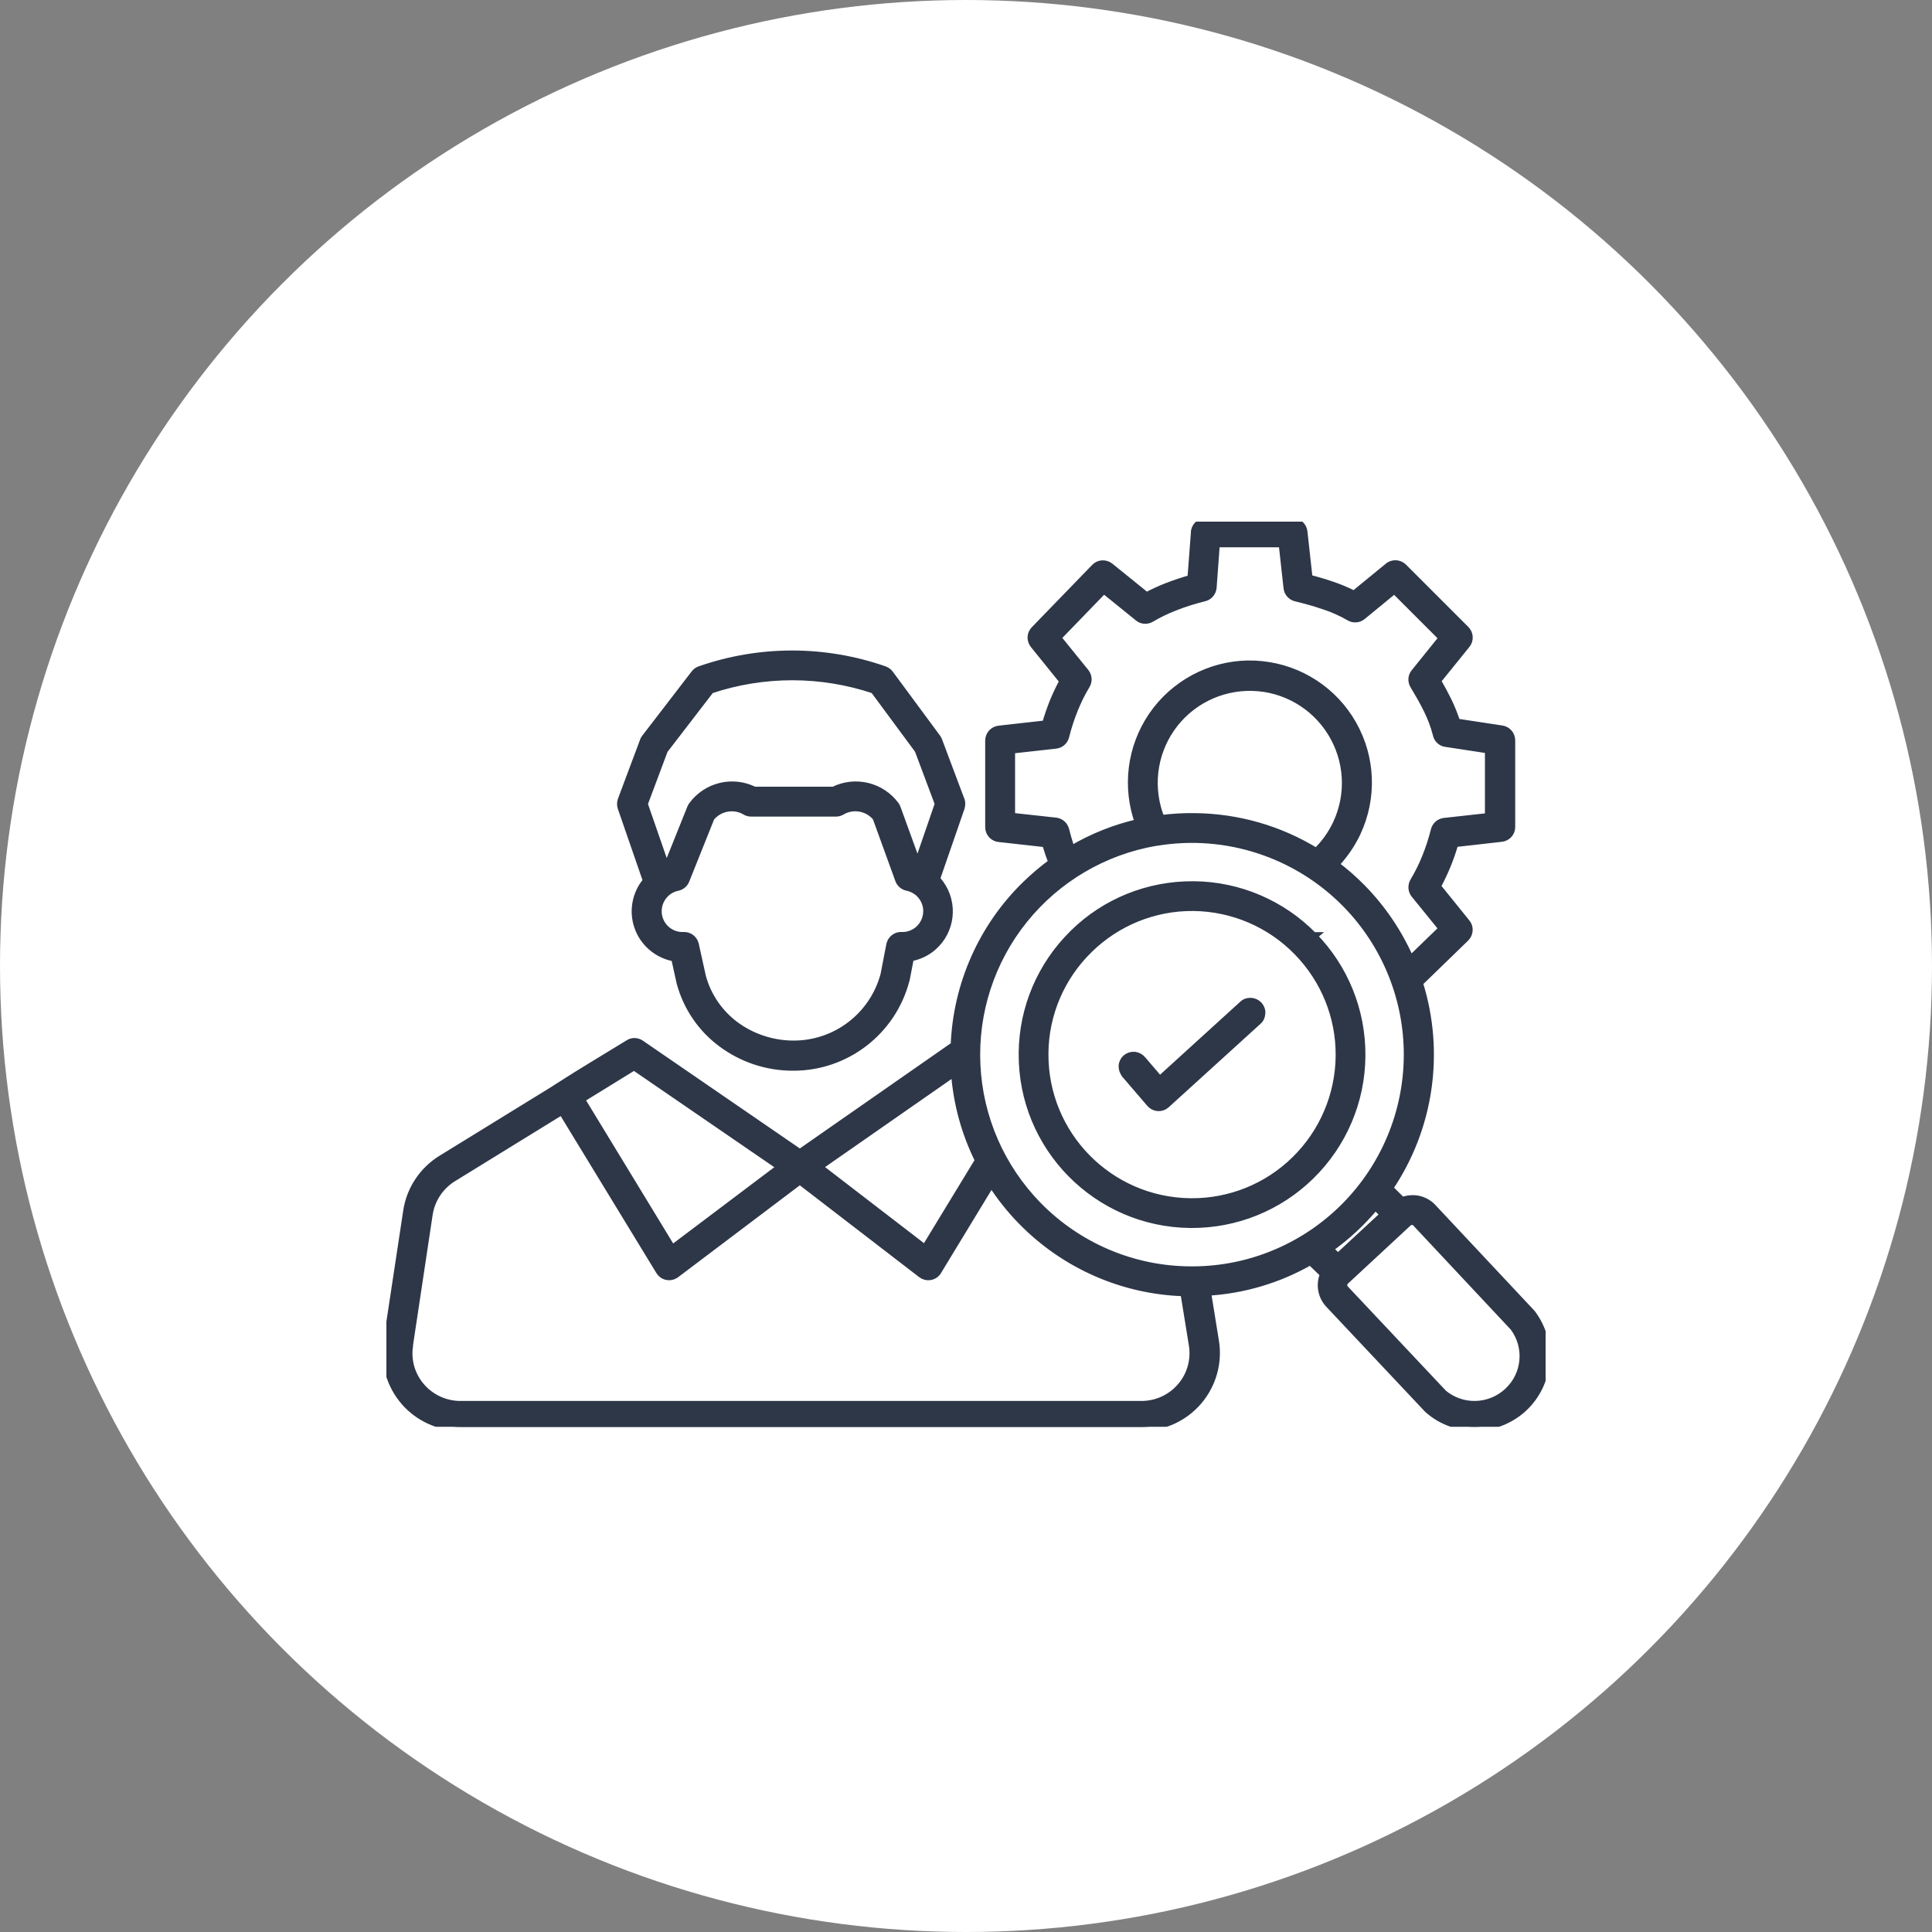
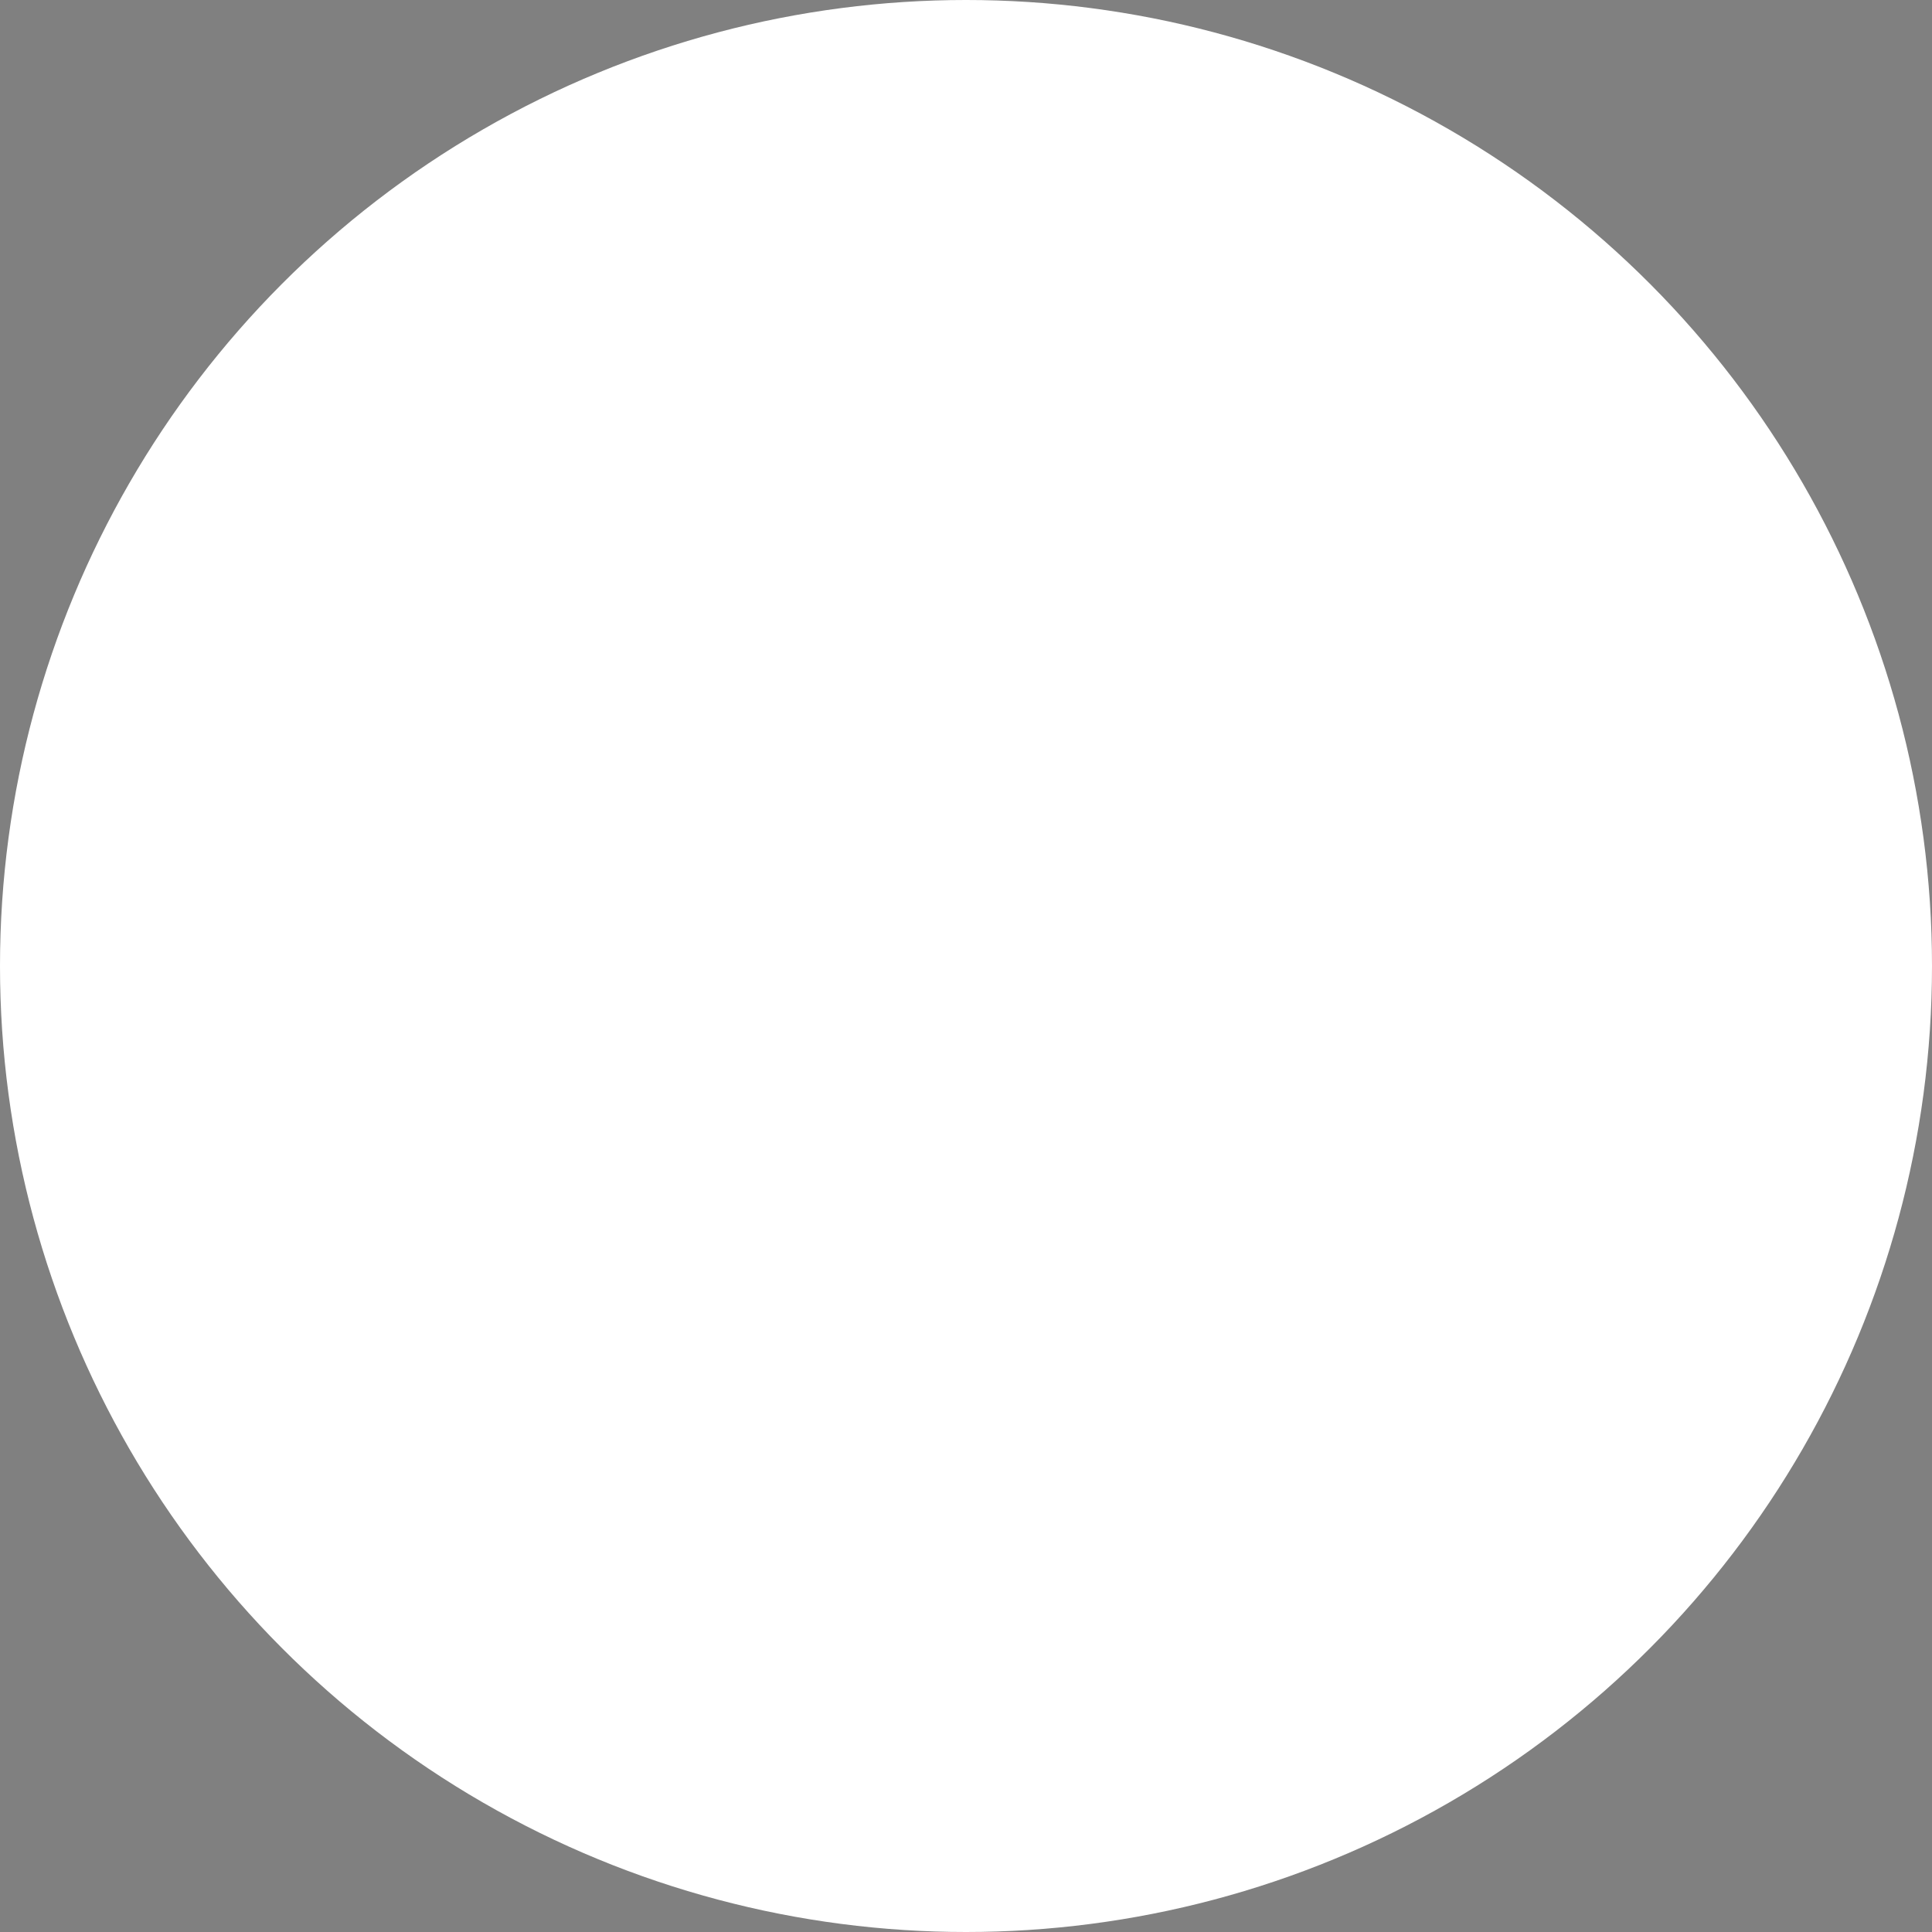
<svg xmlns="http://www.w3.org/2000/svg" width="100" height="100" viewBox="0 0 100 100" fill="none">
  <rect x="0" y="0" width="100" height="100" fill="#808080" stroke="none" />
  <circle cx="50" cy="50" r="50" fill="white" />
  <g clip-path="url(#clip0_92_45)">
    <mask id="path-2-outside-1_92_45" maskUnits="userSpaceOnUse" x="19.004" y="26.007" width="62" height="49" fill="black">
      <rect fill="white" x="19.004" y="26.007" width="62" height="49" />
      <path fill-rule="evenodd" clip-rule="evenodd" d="M28.953 56.227C30.113 55.48 31.333 54.76 32.513 54.033C32.707 53.893 32.967 53.893 33.167 54.033L41.4 59.687L49.407 54.107C49.527 50.967 50.847 47.987 53.1 45.793C53.527 45.38 53.98 44.993 54.467 44.64C54.407 44.487 54.353 44.34 54.3 44.187C54.24 44.007 54.187 43.833 54.133 43.653L51.74 43.387C51.433 43.373 51.193 43.12 51.193 42.813V38.333C51.193 38.04 51.413 37.793 51.707 37.76L54.133 37.487C54.24 37.1 54.373 36.72 54.52 36.347C54.673 35.973 54.847 35.607 55.04 35.253L53.527 33.38C53.333 33.153 53.34 32.82 53.547 32.607L56.68 29.373C56.887 29.16 57.22 29.147 57.453 29.333L59.34 30.86C59.687 30.68 60.04 30.513 60.4 30.373C60.813 30.213 61.233 30.073 61.66 29.953L61.84 27.573C61.84 27.26 62.1 27.013 62.413 27.007H66.9C67.193 27.007 67.44 27.227 67.473 27.52L67.74 29.94C68.127 30.04 68.52 30.153 68.907 30.287C69.313 30.42 69.707 30.587 70.087 30.78L71.82 29.36C72.047 29.14 72.407 29.147 72.627 29.36L75.86 32.593C76.067 32.8 76.087 33.133 75.9 33.36L74.38 35.24C74.58 35.58 74.76 35.913 74.927 36.253C75.107 36.62 75.26 37 75.387 37.393L77.713 37.747C78.007 37.78 78.227 38.027 78.227 38.32V42.807C78.227 43.1 78.007 43.34 77.713 43.373L75.287 43.647C75.18 44.033 75.047 44.413 74.893 44.787C74.74 45.16 74.567 45.527 74.373 45.88L75.887 47.753C76.087 47.98 76.067 48.327 75.853 48.54L73.447 50.873C74.58 54.467 74.013 58.38 71.9 61.5L72.573 62.167C72.753 62.093 72.94 62.06 73.133 62.06C73.52 62.06 73.887 62.227 74.153 62.507L74.18 62.54L79.253 67.953L79.293 68C80.413 69.493 80.22 71.593 78.86 72.867C78.193 73.487 77.327 73.833 76.427 73.853C75.52 73.88 74.64 73.567 73.96 72.98L73.913 72.94L68.793 67.5C68.4 67.08 68.3 66.473 68.527 65.947L67.827 65.273C66.193 66.213 64.36 66.76 62.48 66.867L62.893 69.42C63.073 70.527 62.753 71.66 62.027 72.513C61.3 73.367 60.233 73.86 59.113 73.86H23.833C22.72 73.86 21.66 73.373 20.933 72.533C20.207 71.687 19.88 70.567 20.047 69.467V69.427L21.073 62.66C21.247 61.553 21.9 60.58 22.853 59.993L28.96 56.233L28.953 56.227ZM55.44 43.987C56.527 43.34 57.713 42.867 58.947 42.587C58.867 42.373 58.8 42.153 58.747 41.927C58.287 40 58.787 37.967 60.093 36.473C61.4 34.987 63.347 34.213 65.313 34.42C67.287 34.62 69.04 35.767 70.013 37.487C70.993 39.213 71.073 41.3 70.233 43.093L70.22 43.127C69.933 43.72 69.553 44.267 69.1 44.747C69.6 45.12 70.067 45.533 70.5 45.973C71.553 47.047 72.4 48.307 73 49.687L74.673 48.067L73.227 46.287C73.073 46.1 73.06 45.833 73.18 45.627C73.427 45.213 73.64 44.787 73.813 44.347C73.993 43.9 74.14 43.44 74.26 42.967C74.32 42.727 74.527 42.553 74.773 42.533L77.06 42.28V38.8L74.833 38.46C74.593 38.427 74.407 38.247 74.36 38.007C74.247 37.567 74.087 37.147 73.887 36.74C73.68 36.313 73.433 35.893 73.18 35.467C73.053 35.253 73.073 34.987 73.24 34.8L74.673 33.02L72.173 30.52L70.507 31.887C70.32 32.04 70.053 32.06 69.847 31.933C69.433 31.693 68.987 31.493 68.533 31.347C68.053 31.18 67.553 31.047 67.067 30.927C66.827 30.867 66.653 30.66 66.633 30.413L66.38 28.127H62.94L62.773 30.407C62.753 30.66 62.573 30.873 62.327 30.927C61.813 31.053 61.307 31.213 60.813 31.407C60.387 31.573 59.967 31.773 59.573 32.007C59.36 32.133 59.093 32.113 58.907 31.947L57.133 30.513L54.72 33.007L56.173 34.8C56.327 34.993 56.347 35.253 56.22 35.46C55.973 35.867 55.767 36.293 55.587 36.74C55.407 37.187 55.26 37.647 55.14 38.12C55.08 38.36 54.873 38.533 54.627 38.553L52.34 38.807V42.267L54.647 42.52C54.887 42.547 55.08 42.72 55.14 42.953C55.213 43.24 55.293 43.52 55.38 43.787C55.4 43.847 55.42 43.907 55.44 43.96V43.987ZM60.093 42.387C60.667 42.313 61.247 42.28 61.833 42.287C64.06 42.307 66.24 42.933 68.133 44.1C68.567 43.687 68.92 43.193 69.18 42.647L69.193 42.62C69.9 41.1 69.793 39.333 68.907 37.907C68.027 36.487 66.487 35.6 64.813 35.56C63.14 35.52 61.56 36.32 60.607 37.693C59.653 39.073 59.46 40.833 60.087 42.387H60.093ZM58.247 55.607L59.54 57.113C59.747 57.353 60.107 57.38 60.347 57.173L65.1 52.853C65.22 52.753 65.287 52.607 65.293 52.453C65.307 52.3 65.247 52.147 65.147 52.033C65.04 51.92 64.893 51.853 64.74 51.847C64.587 51.84 64.433 51.893 64.327 52L60.027 55.913L59.12 54.853C59.02 54.733 58.88 54.66 58.727 54.64C58.573 54.627 58.42 54.673 58.3 54.773C58.18 54.873 58.107 55.02 58.1 55.173C58.093 55.327 58.147 55.48 58.247 55.593V55.607ZM49.42 55.487L42.367 60.4L47.88 64.64L50.667 60.06C49.953 58.633 49.533 57.073 49.42 55.48V55.487ZM51.32 61.207L48.533 65.793L48.5 65.847C48.307 66.093 47.953 66.14 47.7 65.947L41.4 61.1L34.98 65.947L34.933 65.98C34.66 66.147 34.307 66.06 34.147 65.793L29.087 57.493L23.447 60.967C22.78 61.38 22.327 62.053 22.2 62.827L21.18 69.6V69.647C21.06 70.42 21.287 71.2 21.8 71.787C22.307 72.373 23.053 72.713 23.827 72.713H59.087C59.873 72.713 60.62 72.367 61.127 71.773C61.64 71.18 61.86 70.387 61.733 69.607L61.293 66.893C58.14 66.8 55.14 65.487 52.92 63.233L52.887 63.2C52.293 62.593 51.767 61.927 51.307 61.213L51.32 61.207ZM61.767 65.747H61.813C64.747 65.72 67.547 64.533 69.613 62.453C71.68 60.373 72.847 57.56 72.86 54.633C72.873 51.7 71.727 48.88 69.68 46.787C67.127 44.18 63.46 42.98 59.86 43.58H59.833C57.14 44.04 54.713 45.467 53 47.593C51.287 49.72 50.413 52.4 50.547 55.133C50.68 57.867 51.807 60.44 53.713 62.393L53.74 62.42C55.807 64.52 58.62 65.72 61.567 65.747H61.76H61.767ZM73.1 63.2C73.007 63.2 72.92 63.24 72.86 63.3L69.64 66.287C69.573 66.34 69.54 66.42 69.533 66.507C69.533 66.587 69.56 66.66 69.613 66.72L74.707 72.133C75.173 72.52 75.767 72.727 76.373 72.713C77 72.7 77.6 72.453 78.053 72.027C78.993 71.153 79.12 69.72 78.353 68.693L73.32 63.32L73.287 63.287C73.24 63.233 73.167 63.2 73.093 63.2H73.1ZM68.8 64.64L69.253 65.08L71.64 62.867L71.187 62.42C70.493 63.26 69.687 64.007 68.793 64.64H68.8ZM69.333 54.627C69.347 52.62 68.56 50.687 67.153 49.253C65.747 47.807 63.813 46.98 61.793 46.953H61.74C59.733 46.94 57.8 47.727 56.367 49.133L56.34 49.16C54.907 50.567 54.087 52.487 54.067 54.5V54.553C54.047 58.747 57.413 62.167 61.607 62.22H61.66C63.667 62.233 65.6 61.453 67.033 60.047C68.48 58.633 69.307 56.707 69.333 54.68V54.627ZM67.98 48.453C66.353 46.787 64.127 45.833 61.8 45.813H61.747C59.44 45.8 57.213 46.693 55.567 48.313L55.533 48.347C53.887 49.973 52.947 52.18 52.927 54.493V54.547C52.9 59.367 56.78 63.307 61.6 63.36H61.653C63.96 63.373 66.18 62.48 67.833 60.86C69.5 59.233 70.453 57.007 70.473 54.68V54.627C70.487 52.32 69.593 50.1 67.973 48.447H67.987L67.98 48.453ZM30.06 56.887L34.787 64.653L40.42 60.407L32.82 55.193L30.06 56.893V56.887ZM47.487 46.147C47.487 46.147 47.447 46.12 47.427 46.107C47.287 46.007 47.127 45.94 46.96 45.907C46.767 45.867 46.6 45.727 46.533 45.54L45.36 42.307C44.92 41.773 44.16 41.633 43.56 41.987C43.473 42.04 43.373 42.067 43.267 42.067H38.88C38.76 42.067 38.647 42.033 38.553 41.967C37.96 41.64 37.213 41.787 36.787 42.313L35.487 45.56C35.413 45.747 35.247 45.88 35.053 45.913C34.407 46.053 33.973 46.673 34.06 47.333C34.147 47.993 34.727 48.473 35.387 48.44C35.667 48.427 35.913 48.62 35.973 48.893L36.34 50.553C36.613 51.56 37.22 52.447 38.053 53.067C38.927 53.713 39.993 54.06 41.08 54.06C43.28 54.06 45.2 52.587 45.773 50.46L46.073 48.907C46.127 48.62 46.393 48.413 46.687 48.44C46.993 48.447 47.293 48.34 47.533 48.14C47.827 47.887 47.993 47.52 47.987 47.133C47.98 46.747 47.793 46.387 47.493 46.147H47.487ZM47.487 44.8L48.587 41.607L47.54 38.813L45.24 35.7C42.493 34.78 39.52 34.78 36.773 35.7L34.373 38.82L33.327 41.613L34.467 44.9L34.54 44.873L35.76 41.833C35.78 41.78 35.807 41.733 35.84 41.687C36.58 40.687 37.927 40.36 39.04 40.92H43.147C44.26 40.36 45.613 40.687 46.347 41.687C46.38 41.733 46.407 41.78 46.42 41.827L47.5 44.8H47.487ZM49.733 41.787C49.78 41.647 49.773 41.487 49.707 41.36L48.573 38.34C48.553 38.287 48.527 38.24 48.5 38.2L46.047 34.88C45.98 34.787 45.88 34.72 45.773 34.68C42.68 33.6 39.32 33.6 36.227 34.68C36.12 34.713 36.027 34.787 35.96 34.873L33.407 38.193C33.367 38.247 33.333 38.3 33.313 38.367L32.173 41.413C32.127 41.547 32.127 41.687 32.173 41.813L33.48 45.593C33.433 45.647 33.393 45.7 33.353 45.753C32.86 46.44 32.76 47.327 33.08 48.1C33.4 48.873 34.107 49.433 34.933 49.567L35.207 50.807L35.22 50.867C35.56 52.12 36.307 53.227 37.353 54C38.427 54.8 39.727 55.227 41.067 55.22C43.793 55.22 46.18 53.38 46.873 50.74L46.887 50.7L47.107 49.56C47.533 49.487 47.94 49.3 48.267 49.02C49.227 48.2 49.4 46.78 48.66 45.753C48.6 45.667 48.527 45.58 48.453 45.5L49.733 41.8V41.787Z" />
    </mask>
    <path fill-rule="evenodd" clip-rule="evenodd" d="M28.953 56.227C30.113 55.48 31.333 54.76 32.513 54.033C32.707 53.893 32.967 53.893 33.167 54.033L41.4 59.687L49.407 54.107C49.527 50.967 50.847 47.987 53.1 45.793C53.527 45.38 53.98 44.993 54.467 44.64C54.407 44.487 54.353 44.34 54.3 44.187C54.24 44.007 54.187 43.833 54.133 43.653L51.74 43.387C51.433 43.373 51.193 43.12 51.193 42.813V38.333C51.193 38.04 51.413 37.793 51.707 37.76L54.133 37.487C54.24 37.1 54.373 36.72 54.52 36.347C54.673 35.973 54.847 35.607 55.04 35.253L53.527 33.38C53.333 33.153 53.34 32.82 53.547 32.607L56.68 29.373C56.887 29.16 57.22 29.147 57.453 29.333L59.34 30.86C59.687 30.68 60.04 30.513 60.4 30.373C60.813 30.213 61.233 30.073 61.66 29.953L61.84 27.573C61.84 27.26 62.1 27.013 62.413 27.007H66.9C67.193 27.007 67.44 27.227 67.473 27.52L67.74 29.94C68.127 30.04 68.52 30.153 68.907 30.287C69.313 30.42 69.707 30.587 70.087 30.78L71.82 29.36C72.047 29.14 72.407 29.147 72.627 29.36L75.86 32.593C76.067 32.8 76.087 33.133 75.9 33.36L74.38 35.24C74.58 35.58 74.76 35.913 74.927 36.253C75.107 36.62 75.26 37 75.387 37.393L77.713 37.747C78.007 37.78 78.227 38.027 78.227 38.32V42.807C78.227 43.1 78.007 43.34 77.713 43.373L75.287 43.647C75.18 44.033 75.047 44.413 74.893 44.787C74.74 45.16 74.567 45.527 74.373 45.88L75.887 47.753C76.087 47.98 76.067 48.327 75.853 48.54L73.447 50.873C74.58 54.467 74.013 58.38 71.9 61.5L72.573 62.167C72.753 62.093 72.94 62.06 73.133 62.06C73.52 62.06 73.887 62.227 74.153 62.507L74.18 62.54L79.253 67.953L79.293 68C80.413 69.493 80.22 71.593 78.86 72.867C78.193 73.487 77.327 73.833 76.427 73.853C75.52 73.88 74.64 73.567 73.96 72.98L73.913 72.94L68.793 67.5C68.4 67.08 68.3 66.473 68.527 65.947L67.827 65.273C66.193 66.213 64.36 66.76 62.48 66.867L62.893 69.42C63.073 70.527 62.753 71.66 62.027 72.513C61.3 73.367 60.233 73.86 59.113 73.86H23.833C22.72 73.86 21.66 73.373 20.933 72.533C20.207 71.687 19.88 70.567 20.047 69.467V69.427L21.073 62.66C21.247 61.553 21.9 60.58 22.853 59.993L28.96 56.233L28.953 56.227ZM55.44 43.987C56.527 43.34 57.713 42.867 58.947 42.587C58.867 42.373 58.8 42.153 58.747 41.927C58.287 40 58.787 37.967 60.093 36.473C61.4 34.987 63.347 34.213 65.313 34.42C67.287 34.62 69.04 35.767 70.013 37.487C70.993 39.213 71.073 41.3 70.233 43.093L70.22 43.127C69.933 43.72 69.553 44.267 69.1 44.747C69.6 45.12 70.067 45.533 70.5 45.973C71.553 47.047 72.4 48.307 73 49.687L74.673 48.067L73.227 46.287C73.073 46.1 73.06 45.833 73.18 45.627C73.427 45.213 73.64 44.787 73.813 44.347C73.993 43.9 74.14 43.44 74.26 42.967C74.32 42.727 74.527 42.553 74.773 42.533L77.06 42.28V38.8L74.833 38.46C74.593 38.427 74.407 38.247 74.36 38.007C74.247 37.567 74.087 37.147 73.887 36.74C73.68 36.313 73.433 35.893 73.18 35.467C73.053 35.253 73.073 34.987 73.24 34.8L74.673 33.02L72.173 30.52L70.507 31.887C70.32 32.04 70.053 32.06 69.847 31.933C69.433 31.693 68.987 31.493 68.533 31.347C68.053 31.18 67.553 31.047 67.067 30.927C66.827 30.867 66.653 30.66 66.633 30.413L66.38 28.127H62.94L62.773 30.407C62.753 30.66 62.573 30.873 62.327 30.927C61.813 31.053 61.307 31.213 60.813 31.407C60.387 31.573 59.967 31.773 59.573 32.007C59.36 32.133 59.093 32.113 58.907 31.947L57.133 30.513L54.72 33.007L56.173 34.8C56.327 34.993 56.347 35.253 56.22 35.46C55.973 35.867 55.767 36.293 55.587 36.74C55.407 37.187 55.26 37.647 55.14 38.12C55.08 38.36 54.873 38.533 54.627 38.553L52.34 38.807V42.267L54.647 42.52C54.887 42.547 55.08 42.72 55.14 42.953C55.213 43.24 55.293 43.52 55.38 43.787C55.4 43.847 55.42 43.907 55.44 43.96V43.987ZM60.093 42.387C60.667 42.313 61.247 42.28 61.833 42.287C64.06 42.307 66.24 42.933 68.133 44.1C68.567 43.687 68.92 43.193 69.18 42.647L69.193 42.62C69.9 41.1 69.793 39.333 68.907 37.907C68.027 36.487 66.487 35.6 64.813 35.56C63.14 35.52 61.56 36.32 60.607 37.693C59.653 39.073 59.46 40.833 60.087 42.387H60.093ZM58.247 55.607L59.54 57.113C59.747 57.353 60.107 57.38 60.347 57.173L65.1 52.853C65.22 52.753 65.287 52.607 65.293 52.453C65.307 52.3 65.247 52.147 65.147 52.033C65.04 51.92 64.893 51.853 64.74 51.847C64.587 51.84 64.433 51.893 64.327 52L60.027 55.913L59.12 54.853C59.02 54.733 58.88 54.66 58.727 54.64C58.573 54.627 58.42 54.673 58.3 54.773C58.18 54.873 58.107 55.02 58.1 55.173C58.093 55.327 58.147 55.48 58.247 55.593V55.607ZM49.42 55.487L42.367 60.4L47.88 64.64L50.667 60.06C49.953 58.633 49.533 57.073 49.42 55.48V55.487ZM51.32 61.207L48.533 65.793L48.5 65.847C48.307 66.093 47.953 66.14 47.7 65.947L41.4 61.1L34.98 65.947L34.933 65.98C34.66 66.147 34.307 66.06 34.147 65.793L29.087 57.493L23.447 60.967C22.78 61.38 22.327 62.053 22.2 62.827L21.18 69.6V69.647C21.06 70.42 21.287 71.2 21.8 71.787C22.307 72.373 23.053 72.713 23.827 72.713H59.087C59.873 72.713 60.62 72.367 61.127 71.773C61.64 71.18 61.86 70.387 61.733 69.607L61.293 66.893C58.14 66.8 55.14 65.487 52.92 63.233L52.887 63.2C52.293 62.593 51.767 61.927 51.307 61.213L51.32 61.207ZM61.767 65.747H61.813C64.747 65.72 67.547 64.533 69.613 62.453C71.68 60.373 72.847 57.56 72.86 54.633C72.873 51.7 71.727 48.88 69.68 46.787C67.127 44.18 63.46 42.98 59.86 43.58H59.833C57.14 44.04 54.713 45.467 53 47.593C51.287 49.72 50.413 52.4 50.547 55.133C50.68 57.867 51.807 60.44 53.713 62.393L53.74 62.42C55.807 64.52 58.62 65.72 61.567 65.747H61.76H61.767ZM73.1 63.2C73.007 63.2 72.92 63.24 72.86 63.3L69.64 66.287C69.573 66.34 69.54 66.42 69.533 66.507C69.533 66.587 69.56 66.66 69.613 66.72L74.707 72.133C75.173 72.52 75.767 72.727 76.373 72.713C77 72.7 77.6 72.453 78.053 72.027C78.993 71.153 79.12 69.72 78.353 68.693L73.32 63.32L73.287 63.287C73.24 63.233 73.167 63.2 73.093 63.2H73.1ZM68.8 64.64L69.253 65.08L71.64 62.867L71.187 62.42C70.493 63.26 69.687 64.007 68.793 64.64H68.8ZM69.333 54.627C69.347 52.62 68.56 50.687 67.153 49.253C65.747 47.807 63.813 46.98 61.793 46.953H61.74C59.733 46.94 57.8 47.727 56.367 49.133L56.34 49.16C54.907 50.567 54.087 52.487 54.067 54.5V54.553C54.047 58.747 57.413 62.167 61.607 62.22H61.66C63.667 62.233 65.6 61.453 67.033 60.047C68.48 58.633 69.307 56.707 69.333 54.68V54.627ZM67.98 48.453C66.353 46.787 64.127 45.833 61.8 45.813H61.747C59.44 45.8 57.213 46.693 55.567 48.313L55.533 48.347C53.887 49.973 52.947 52.18 52.927 54.493V54.547C52.9 59.367 56.78 63.307 61.6 63.36H61.653C63.96 63.373 66.18 62.48 67.833 60.86C69.5 59.233 70.453 57.007 70.473 54.68V54.627C70.487 52.32 69.593 50.1 67.973 48.447H67.987L67.98 48.453ZM30.06 56.887L34.787 64.653L40.42 60.407L32.82 55.193L30.06 56.893V56.887ZM47.487 46.147C47.487 46.147 47.447 46.12 47.427 46.107C47.287 46.007 47.127 45.94 46.96 45.907C46.767 45.867 46.6 45.727 46.533 45.54L45.36 42.307C44.92 41.773 44.16 41.633 43.56 41.987C43.473 42.04 43.373 42.067 43.267 42.067H38.88C38.76 42.067 38.647 42.033 38.553 41.967C37.96 41.64 37.213 41.787 36.787 42.313L35.487 45.56C35.413 45.747 35.247 45.88 35.053 45.913C34.407 46.053 33.973 46.673 34.06 47.333C34.147 47.993 34.727 48.473 35.387 48.44C35.667 48.427 35.913 48.62 35.973 48.893L36.34 50.553C36.613 51.56 37.22 52.447 38.053 53.067C38.927 53.713 39.993 54.06 41.08 54.06C43.28 54.06 45.2 52.587 45.773 50.46L46.073 48.907C46.127 48.62 46.393 48.413 46.687 48.44C46.993 48.447 47.293 48.34 47.533 48.14C47.827 47.887 47.993 47.52 47.987 47.133C47.98 46.747 47.793 46.387 47.493 46.147H47.487ZM47.487 44.8L48.587 41.607L47.54 38.813L45.24 35.7C42.493 34.78 39.52 34.78 36.773 35.7L34.373 38.82L33.327 41.613L34.467 44.9L34.54 44.873L35.76 41.833C35.78 41.78 35.807 41.733 35.84 41.687C36.58 40.687 37.927 40.36 39.04 40.92H43.147C44.26 40.36 45.613 40.687 46.347 41.687C46.38 41.733 46.407 41.78 46.42 41.827L47.5 44.8H47.487ZM49.733 41.787C49.78 41.647 49.773 41.487 49.707 41.36L48.573 38.34C48.553 38.287 48.527 38.24 48.5 38.2L46.047 34.88C45.98 34.787 45.88 34.72 45.773 34.68C42.68 33.6 39.32 33.6 36.227 34.68C36.12 34.713 36.027 34.787 35.96 34.873L33.407 38.193C33.367 38.247 33.333 38.3 33.313 38.367L32.173 41.413C32.127 41.547 32.127 41.687 32.173 41.813L33.48 45.593C33.433 45.647 33.393 45.7 33.353 45.753C32.86 46.44 32.76 47.327 33.08 48.1C33.4 48.873 34.107 49.433 34.933 49.567L35.207 50.807L35.22 50.867C35.56 52.12 36.307 53.227 37.353 54C38.427 54.8 39.727 55.227 41.067 55.22C43.793 55.22 46.18 53.38 46.873 50.74L46.887 50.7L47.107 49.56C47.533 49.487 47.94 49.3 48.267 49.02C49.227 48.2 49.4 46.78 48.66 45.753C48.6 45.667 48.527 45.58 48.453 45.5L49.733 41.8V41.787Z" fill="#2D3748" />
-     <path fill-rule="evenodd" clip-rule="evenodd" d="M28.953 56.227C30.113 55.48 31.333 54.76 32.513 54.033C32.707 53.893 32.967 53.893 33.167 54.033L41.4 59.687L49.407 54.107C49.527 50.967 50.847 47.987 53.1 45.793C53.527 45.38 53.98 44.993 54.467 44.64C54.407 44.487 54.353 44.34 54.3 44.187C54.24 44.007 54.187 43.833 54.133 43.653L51.74 43.387C51.433 43.373 51.193 43.12 51.193 42.813V38.333C51.193 38.04 51.413 37.793 51.707 37.76L54.133 37.487C54.24 37.1 54.373 36.72 54.52 36.347C54.673 35.973 54.847 35.607 55.04 35.253L53.527 33.38C53.333 33.153 53.34 32.82 53.547 32.607L56.68 29.373C56.887 29.16 57.22 29.147 57.453 29.333L59.34 30.86C59.687 30.68 60.04 30.513 60.4 30.373C60.813 30.213 61.233 30.073 61.66 29.953L61.84 27.573C61.84 27.26 62.1 27.013 62.413 27.007H66.9C67.193 27.007 67.44 27.227 67.473 27.52L67.74 29.94C68.127 30.04 68.52 30.153 68.907 30.287C69.313 30.42 69.707 30.587 70.087 30.78L71.82 29.36C72.047 29.14 72.407 29.147 72.627 29.36L75.86 32.593C76.067 32.8 76.087 33.133 75.9 33.36L74.38 35.24C74.58 35.58 74.76 35.913 74.927 36.253C75.107 36.62 75.26 37 75.387 37.393L77.713 37.747C78.007 37.78 78.227 38.027 78.227 38.32V42.807C78.227 43.1 78.007 43.34 77.713 43.373L75.287 43.647C75.18 44.033 75.047 44.413 74.893 44.787C74.74 45.16 74.567 45.527 74.373 45.88L75.887 47.753C76.087 47.98 76.067 48.327 75.853 48.54L73.447 50.873C74.58 54.467 74.013 58.38 71.9 61.5L72.573 62.167C72.753 62.093 72.94 62.06 73.133 62.06C73.52 62.06 73.887 62.227 74.153 62.507L74.18 62.54L79.253 67.953L79.293 68C80.413 69.493 80.22 71.593 78.86 72.867C78.193 73.487 77.327 73.833 76.427 73.853C75.52 73.88 74.64 73.567 73.96 72.98L73.913 72.94L68.793 67.5C68.4 67.08 68.3 66.473 68.527 65.947L67.827 65.273C66.193 66.213 64.36 66.76 62.48 66.867L62.893 69.42C63.073 70.527 62.753 71.66 62.027 72.513C61.3 73.367 60.233 73.86 59.113 73.86H23.833C22.72 73.86 21.66 73.373 20.933 72.533C20.207 71.687 19.88 70.567 20.047 69.467V69.427L21.073 62.66C21.247 61.553 21.9 60.58 22.853 59.993L28.96 56.233L28.953 56.227ZM55.44 43.987C56.527 43.34 57.713 42.867 58.947 42.587C58.867 42.373 58.8 42.153 58.747 41.927C58.287 40 58.787 37.967 60.093 36.473C61.4 34.987 63.347 34.213 65.313 34.42C67.287 34.62 69.04 35.767 70.013 37.487C70.993 39.213 71.073 41.3 70.233 43.093L70.22 43.127C69.933 43.72 69.553 44.267 69.1 44.747C69.6 45.12 70.067 45.533 70.5 45.973C71.553 47.047 72.4 48.307 73 49.687L74.673 48.067L73.227 46.287C73.073 46.1 73.06 45.833 73.18 45.627C73.427 45.213 73.64 44.787 73.813 44.347C73.993 43.9 74.14 43.44 74.26 42.967C74.32 42.727 74.527 42.553 74.773 42.533L77.06 42.28V38.8L74.833 38.46C74.593 38.427 74.407 38.247 74.36 38.007C74.247 37.567 74.087 37.147 73.887 36.74C73.68 36.313 73.433 35.893 73.18 35.467C73.053 35.253 73.073 34.987 73.24 34.8L74.673 33.02L72.173 30.52L70.507 31.887C70.32 32.04 70.053 32.06 69.847 31.933C69.433 31.693 68.987 31.493 68.533 31.347C68.053 31.18 67.553 31.047 67.067 30.927C66.827 30.867 66.653 30.66 66.633 30.413L66.38 28.127H62.94L62.773 30.407C62.753 30.66 62.573 30.873 62.327 30.927C61.813 31.053 61.307 31.213 60.813 31.407C60.387 31.573 59.967 31.773 59.573 32.007C59.36 32.133 59.093 32.113 58.907 31.947L57.133 30.513L54.72 33.007L56.173 34.8C56.327 34.993 56.347 35.253 56.22 35.46C55.973 35.867 55.767 36.293 55.587 36.74C55.407 37.187 55.26 37.647 55.14 38.12C55.08 38.36 54.873 38.533 54.627 38.553L52.34 38.807V42.267L54.647 42.52C54.887 42.547 55.08 42.72 55.14 42.953C55.213 43.24 55.293 43.52 55.38 43.787C55.4 43.847 55.42 43.907 55.44 43.96V43.987ZM60.093 42.387C60.667 42.313 61.247 42.28 61.833 42.287C64.06 42.307 66.24 42.933 68.133 44.1C68.567 43.687 68.92 43.193 69.18 42.647L69.193 42.62C69.9 41.1 69.793 39.333 68.907 37.907C68.027 36.487 66.487 35.6 64.813 35.56C63.14 35.52 61.56 36.32 60.607 37.693C59.653 39.073 59.46 40.833 60.087 42.387H60.093ZM58.247 55.607L59.54 57.113C59.747 57.353 60.107 57.38 60.347 57.173L65.1 52.853C65.22 52.753 65.287 52.607 65.293 52.453C65.307 52.3 65.247 52.147 65.147 52.033C65.04 51.92 64.893 51.853 64.74 51.847C64.587 51.84 64.433 51.893 64.327 52L60.027 55.913L59.12 54.853C59.02 54.733 58.88 54.66 58.727 54.64C58.573 54.627 58.42 54.673 58.3 54.773C58.18 54.873 58.107 55.02 58.1 55.173C58.093 55.327 58.147 55.48 58.247 55.593V55.607ZM49.42 55.487L42.367 60.4L47.88 64.64L50.667 60.06C49.953 58.633 49.533 57.073 49.42 55.48V55.487ZM51.32 61.207L48.533 65.793L48.5 65.847C48.307 66.093 47.953 66.14 47.7 65.947L41.4 61.1L34.98 65.947L34.933 65.98C34.66 66.147 34.307 66.06 34.147 65.793L29.087 57.493L23.447 60.967C22.78 61.38 22.327 62.053 22.2 62.827L21.18 69.6V69.647C21.06 70.42 21.287 71.2 21.8 71.787C22.307 72.373 23.053 72.713 23.827 72.713H59.087C59.873 72.713 60.62 72.367 61.127 71.773C61.64 71.18 61.86 70.387 61.733 69.607L61.293 66.893C58.14 66.8 55.14 65.487 52.92 63.233L52.887 63.2C52.293 62.593 51.767 61.927 51.307 61.213L51.32 61.207ZM61.767 65.747H61.813C64.747 65.72 67.547 64.533 69.613 62.453C71.68 60.373 72.847 57.56 72.86 54.633C72.873 51.7 71.727 48.88 69.68 46.787C67.127 44.18 63.46 42.98 59.86 43.58H59.833C57.14 44.04 54.713 45.467 53 47.593C51.287 49.72 50.413 52.4 50.547 55.133C50.68 57.867 51.807 60.44 53.713 62.393L53.74 62.42C55.807 64.52 58.62 65.72 61.567 65.747H61.76H61.767ZM73.1 63.2C73.007 63.2 72.92 63.24 72.86 63.3L69.64 66.287C69.573 66.34 69.54 66.42 69.533 66.507C69.533 66.587 69.56 66.66 69.613 66.72L74.707 72.133C75.173 72.52 75.767 72.727 76.373 72.713C77 72.7 77.6 72.453 78.053 72.027C78.993 71.153 79.12 69.72 78.353 68.693L73.32 63.32L73.287 63.287C73.24 63.233 73.167 63.2 73.093 63.2H73.1ZM68.8 64.64L69.253 65.08L71.64 62.867L71.187 62.42C70.493 63.26 69.687 64.007 68.793 64.64H68.8ZM69.333 54.627C69.347 52.62 68.56 50.687 67.153 49.253C65.747 47.807 63.813 46.98 61.793 46.953H61.74C59.733 46.94 57.8 47.727 56.367 49.133L56.34 49.16C54.907 50.567 54.087 52.487 54.067 54.5V54.553C54.047 58.747 57.413 62.167 61.607 62.22H61.66C63.667 62.233 65.6 61.453 67.033 60.047C68.48 58.633 69.307 56.707 69.333 54.68V54.627ZM67.98 48.453C66.353 46.787 64.127 45.833 61.8 45.813H61.747C59.44 45.8 57.213 46.693 55.567 48.313L55.533 48.347C53.887 49.973 52.947 52.18 52.927 54.493V54.547C52.9 59.367 56.78 63.307 61.6 63.36H61.653C63.96 63.373 66.18 62.48 67.833 60.86C69.5 59.233 70.453 57.007 70.473 54.68V54.627C70.487 52.32 69.593 50.1 67.973 48.447H67.987L67.98 48.453ZM30.06 56.887L34.787 64.653L40.42 60.407L32.82 55.193L30.06 56.893V56.887ZM47.487 46.147C47.487 46.147 47.447 46.12 47.427 46.107C47.287 46.007 47.127 45.94 46.96 45.907C46.767 45.867 46.6 45.727 46.533 45.54L45.36 42.307C44.92 41.773 44.16 41.633 43.56 41.987C43.473 42.04 43.373 42.067 43.267 42.067H38.88C38.76 42.067 38.647 42.033 38.553 41.967C37.96 41.64 37.213 41.787 36.787 42.313L35.487 45.56C35.413 45.747 35.247 45.88 35.053 45.913C34.407 46.053 33.973 46.673 34.06 47.333C34.147 47.993 34.727 48.473 35.387 48.44C35.667 48.427 35.913 48.62 35.973 48.893L36.34 50.553C36.613 51.56 37.22 52.447 38.053 53.067C38.927 53.713 39.993 54.06 41.08 54.06C43.28 54.06 45.2 52.587 45.773 50.46L46.073 48.907C46.127 48.62 46.393 48.413 46.687 48.44C46.993 48.447 47.293 48.34 47.533 48.14C47.827 47.887 47.993 47.52 47.987 47.133C47.98 46.747 47.793 46.387 47.493 46.147H47.487ZM47.487 44.8L48.587 41.607L47.54 38.813L45.24 35.7C42.493 34.78 39.52 34.78 36.773 35.7L34.373 38.82L33.327 41.613L34.467 44.9L34.54 44.873L35.76 41.833C35.78 41.78 35.807 41.733 35.84 41.687C36.58 40.687 37.927 40.36 39.04 40.92H43.147C44.26 40.36 45.613 40.687 46.347 41.687C46.38 41.733 46.407 41.78 46.42 41.827L47.5 44.8H47.487ZM49.733 41.787C49.78 41.647 49.773 41.487 49.707 41.36L48.573 38.34C48.553 38.287 48.527 38.24 48.5 38.2L46.047 34.88C45.98 34.787 45.88 34.72 45.773 34.68C42.68 33.6 39.32 33.6 36.227 34.68C36.12 34.713 36.027 34.787 35.96 34.873L33.407 38.193C33.367 38.247 33.333 38.3 33.313 38.367L32.173 41.413C32.127 41.547 32.127 41.687 32.173 41.813L33.48 45.593C33.433 45.647 33.393 45.7 33.353 45.753C32.86 46.44 32.76 47.327 33.08 48.1C33.4 48.873 34.107 49.433 34.933 49.567L35.207 50.807L35.22 50.867C35.56 52.12 36.307 53.227 37.353 54C38.427 54.8 39.727 55.227 41.067 55.22C43.793 55.22 46.18 53.38 46.873 50.74L46.887 50.7L47.107 49.56C47.533 49.487 47.94 49.3 48.267 49.02C49.227 48.2 49.4 46.78 48.66 45.753C48.6 45.667 48.527 45.58 48.453 45.5L49.733 41.8V41.787Z" stroke="#2D3748" stroke-width="0.4" mask="url(#path-2-outside-1_92_45)" />
  </g>
  <defs>
    <clipPath id="clip0_92_45">
-       <rect width="60" height="46.86" fill="white" transform="translate(20 27)" />
-     </clipPath>
+       </clipPath>
  </defs>
</svg>